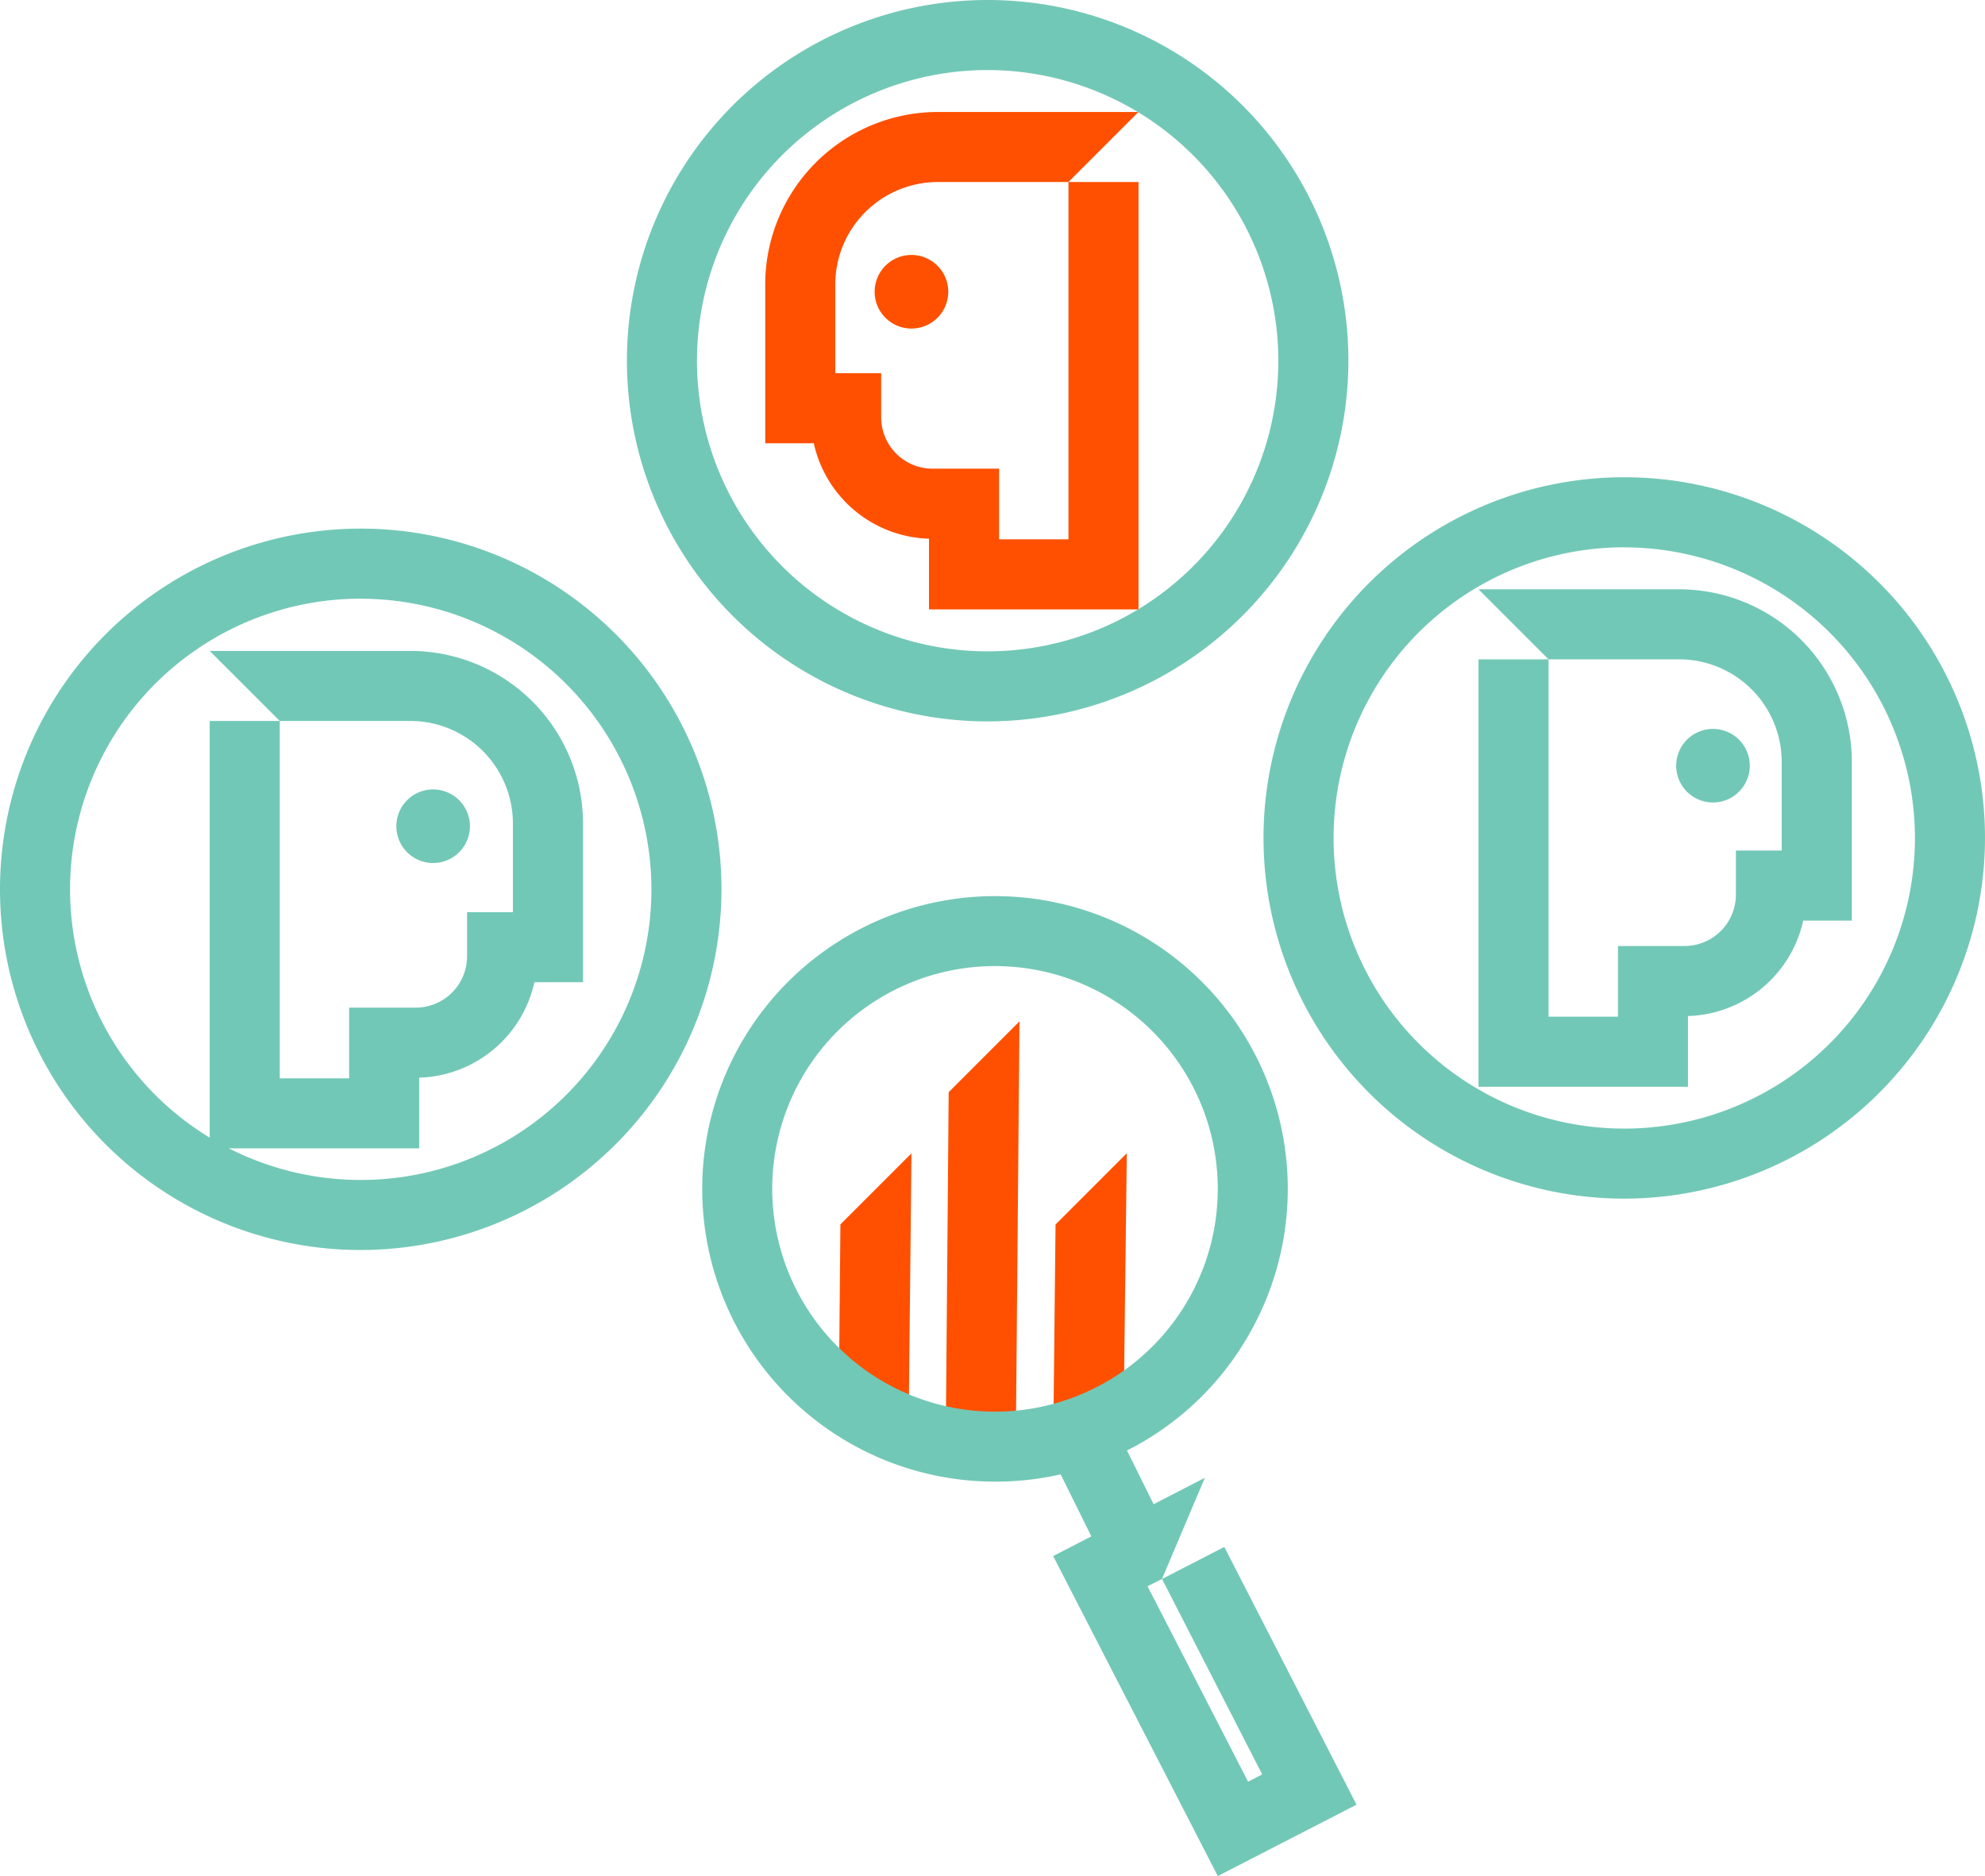
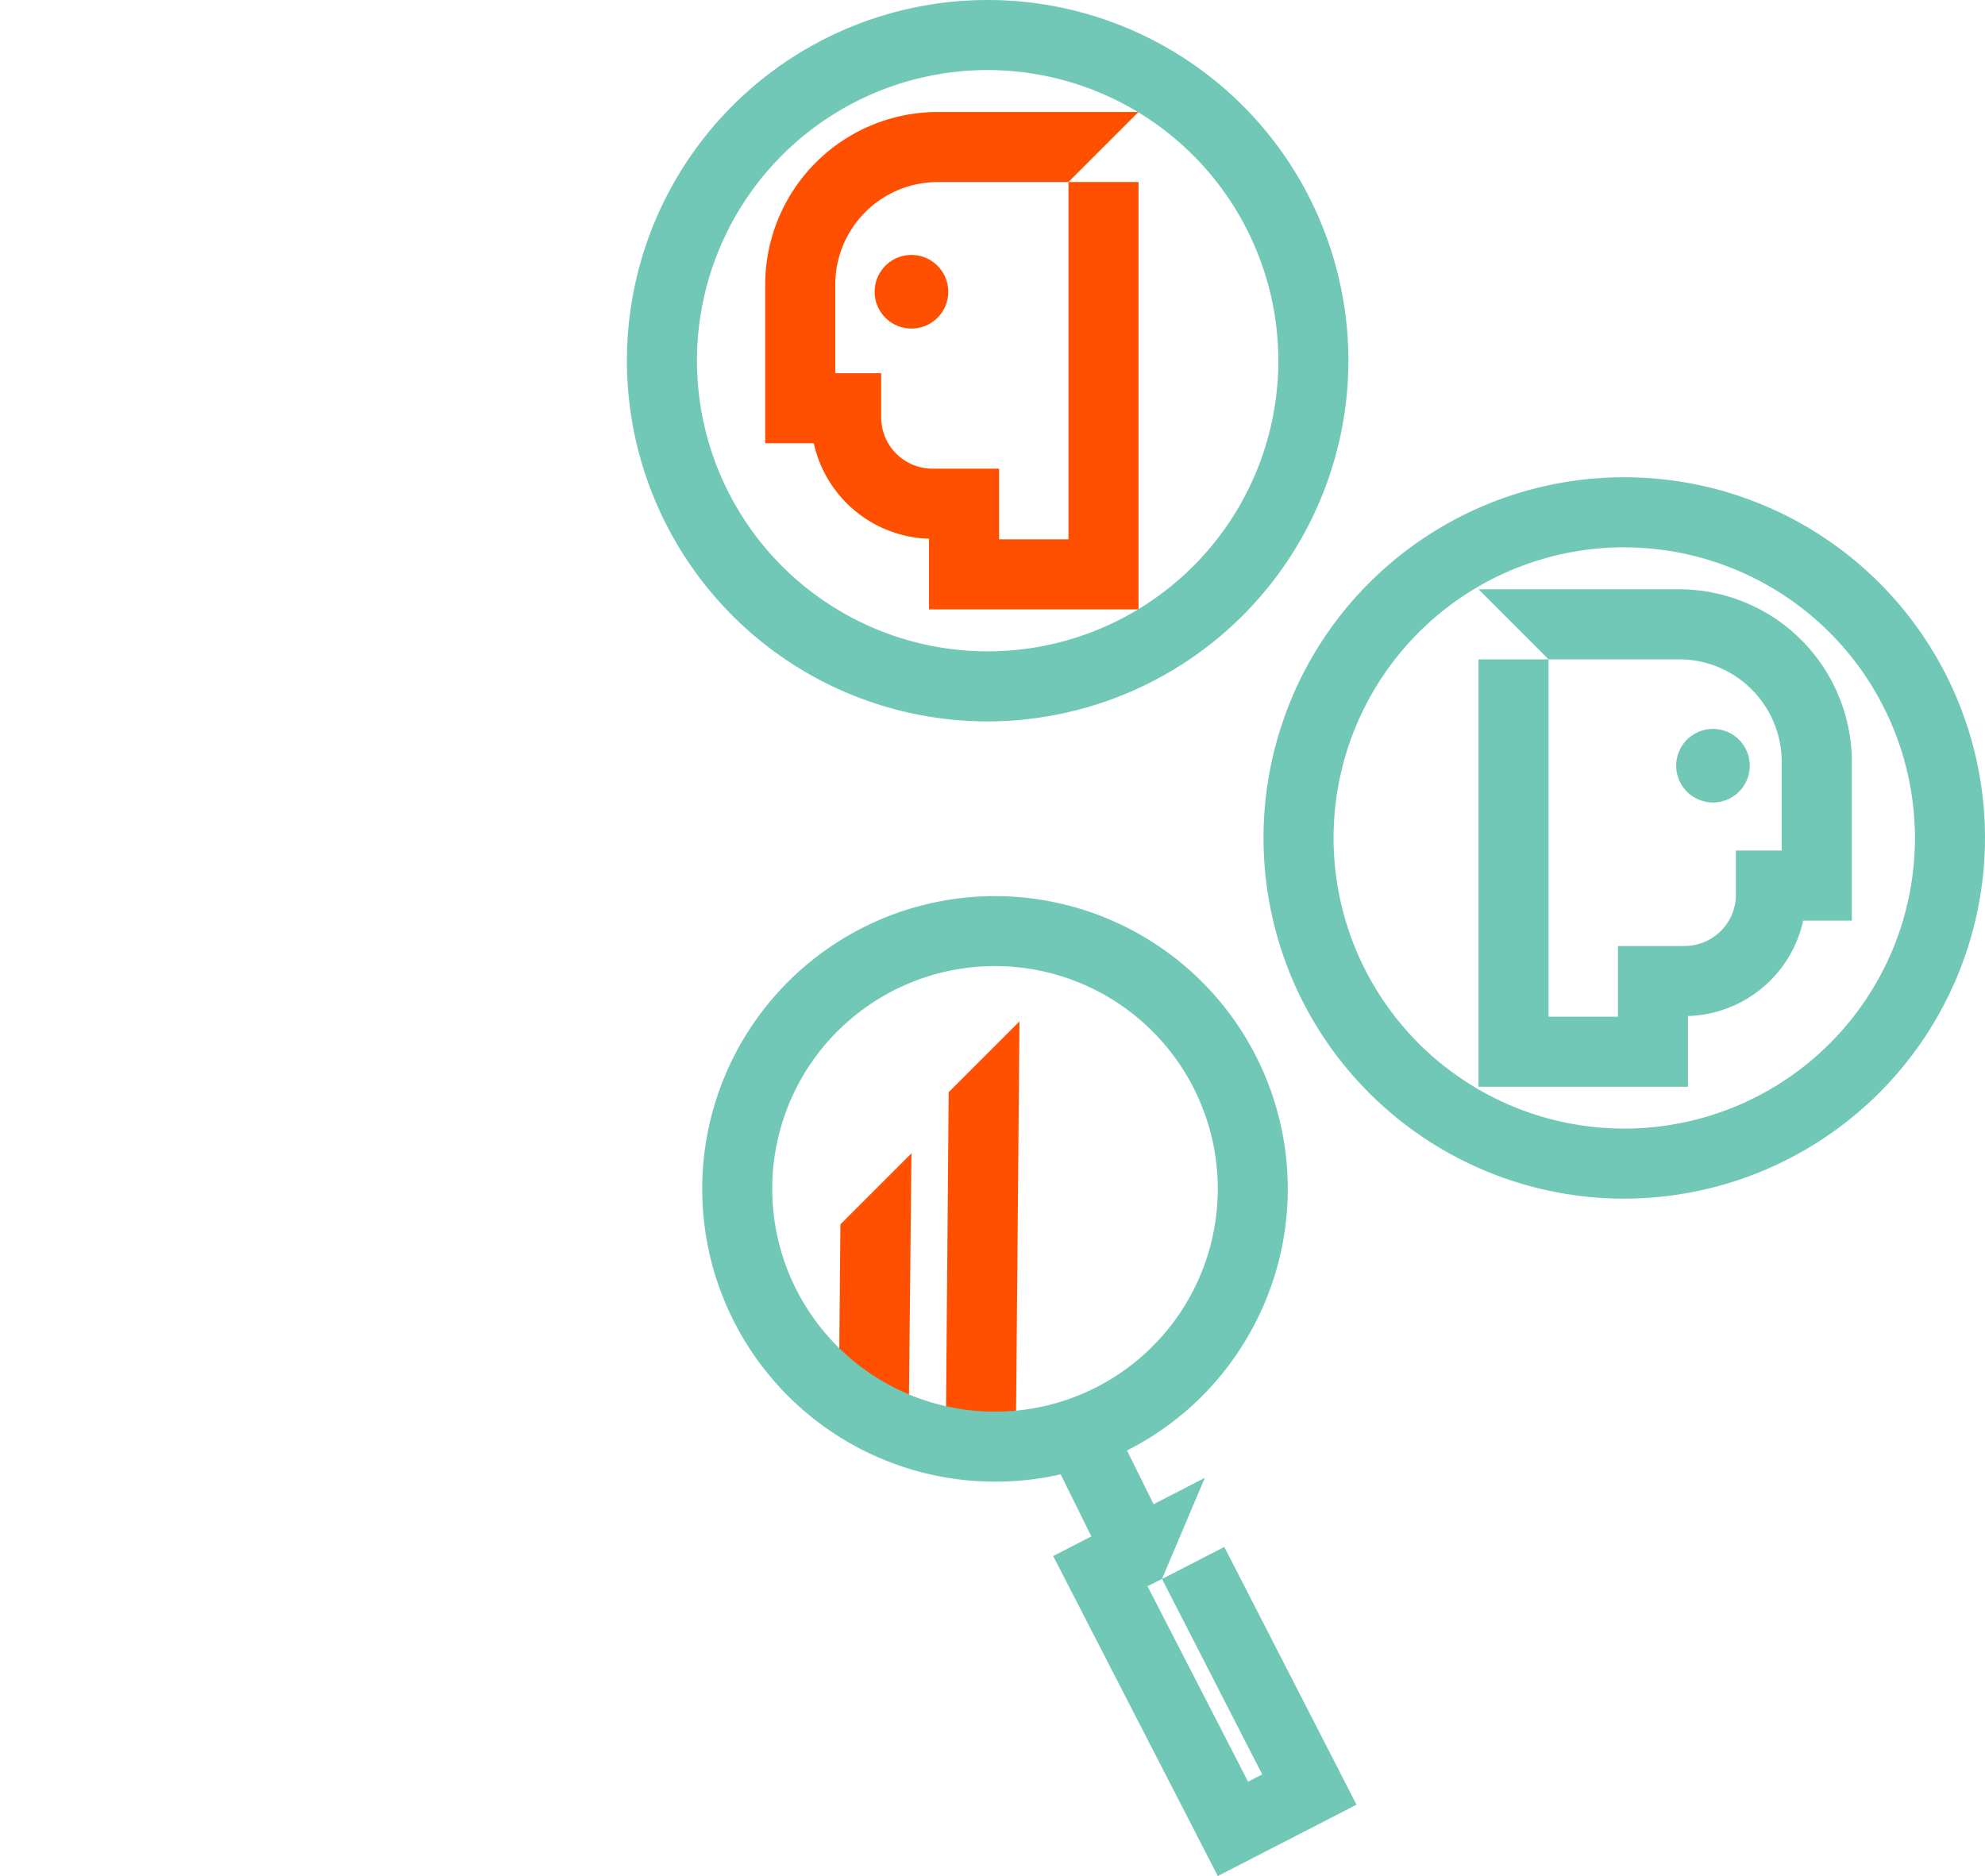
<svg xmlns="http://www.w3.org/2000/svg" id="icn_product_ml_works_why_us_persona_based" width="127.5" height="120.515" viewBox="0 0 127.5 120.515">
  <defs>
    <clipPath id="clip-path">
      <rect id="Rectangle_148611" data-name="Rectangle 148611" width="127.5" height="120.515" fill="none" />
    </clipPath>
  </defs>
  <g id="Group_10767" data-name="Group 10767" clip-path="url(#clip-path)">
    <path id="Path_6143" data-name="Path 6143" d="M63.44,46.342A23.171,23.171,0,1,1,86.61,23.171,23.2,23.2,0,0,1,63.44,46.342m0-41.842A18.671,18.671,0,1,0,82.11,23.171,18.692,18.692,0,0,0,63.44,4.5" fill="#72c8b6" />
    <path id="Path_6144" data-name="Path 6144" d="M53.981,78.654l-.112,12.435,4.5.063.176-17.062-4.564,4.564" fill="#fe5000" />
    <path id="Path_6145" data-name="Path 6145" d="M60.935,70.162l-.19,22.721,4.5.047.238-27.317-4.548,4.549" fill="#fe5000" />
-     <path id="Path_6146" data-name="Path 6146" d="M67.8,78.66l-.146,13.658,4.5.074.222-18.308Z" fill="#fe5000" />
    <path id="Path_6147" data-name="Path 6147" d="M63.873,95.179a18.806,18.806,0,1,1,16.221-9.227,18.7,18.7,0,0,1-16.221,9.227m-7.257-6.491a14.312,14.312,0,1,0-5.028-19.6,14.329,14.329,0,0,0,5.028,19.6" fill="#72c8b6" />
    <rect id="Rectangle_148610" data-name="Rectangle 148610" width="4.5" height="8.624" transform="translate(67.103 92.644) rotate(-26.342)" fill="#72c8b6" />
    <path id="Path_6148" data-name="Path 6148" d="M78.639,99.374l-4,2.059,6.435,12.554-.908.467L73.708,101.9l.929-.469,2.753-6.5L67.648,99.96l10.573,20.556,8.911-4.584Z" fill="#72c8b6" />
-     <path id="Path_6149" data-name="Path 6149" d="M23.171,80.3A23.171,23.171,0,1,1,46.342,57.132,23.2,23.2,0,0,1,23.171,80.3m0-41.842A18.671,18.671,0,1,0,41.842,57.132,18.692,18.692,0,0,0,23.171,38.461" fill="#72c8b6" />
-     <path id="Path_6150" data-name="Path 6150" d="M26.364,41.815H13.47l4.5,4.5h8.394A6.589,6.589,0,0,1,32.945,52.9v5.7H30V61.43a3.3,3.3,0,0,1-3.3,3.3H22.425V69.27H17.97V46.315h-4.5V73.77H26.925V69.228a7.815,7.815,0,0,0,7.4-6.131h3.124V52.9A11.094,11.094,0,0,0,26.364,41.815" fill="#72c8b6" />
    <path id="Path_6151" data-name="Path 6151" d="M104.33,77A23.171,23.171,0,1,1,127.5,53.834,23.2,23.2,0,0,1,104.33,77m0-41.842A18.671,18.671,0,1,0,123,53.834,18.693,18.693,0,0,0,104.33,35.162" fill="#72c8b6" />
    <path id="Path_6152" data-name="Path 6152" d="M60.232,7.194H73.126l-4.5,4.5H60.232a6.589,6.589,0,0,0-6.581,6.581v5.7H56.6v2.833a3.3,3.3,0,0,0,3.3,3.3h4.274v4.539h4.455V11.694h4.5V39.149H59.671V34.607a7.815,7.815,0,0,1-7.4-6.131H49.151v-10.2A11.094,11.094,0,0,1,60.232,7.194" fill="#fe5000" />
    <path id="Path_6153" data-name="Path 6153" d="M107.861,37.856H94.967l4.5,4.5h8.394a6.589,6.589,0,0,1,6.581,6.581v5.7H111.5v2.833a3.3,3.3,0,0,1-3.3,3.3h-4.274v4.539H99.467V42.356h-4.5V69.811h13.455V65.269a7.815,7.815,0,0,0,7.4-6.131h3.124v-10.2a11.094,11.094,0,0,0-11.081-11.081" fill="#72c8b6" />
    <path id="Path_6154" data-name="Path 6154" d="M112.391,49.188a2.363,2.363,0,1,0-2.363,2.363,2.363,2.363,0,0,0,2.363-2.363" fill="#72c8b6" />
-     <path id="Path_6155" data-name="Path 6155" d="M30.184,53.076a2.363,2.363,0,1,0-2.363,2.363,2.363,2.363,0,0,0,2.363-2.363" fill="#72c8b6" />
    <path id="Path_6156" data-name="Path 6156" d="M60.908,18.743a2.364,2.364,0,1,0-2.363,2.363,2.363,2.363,0,0,0,2.363-2.363" fill="#fe5000" />
  </g>
</svg>